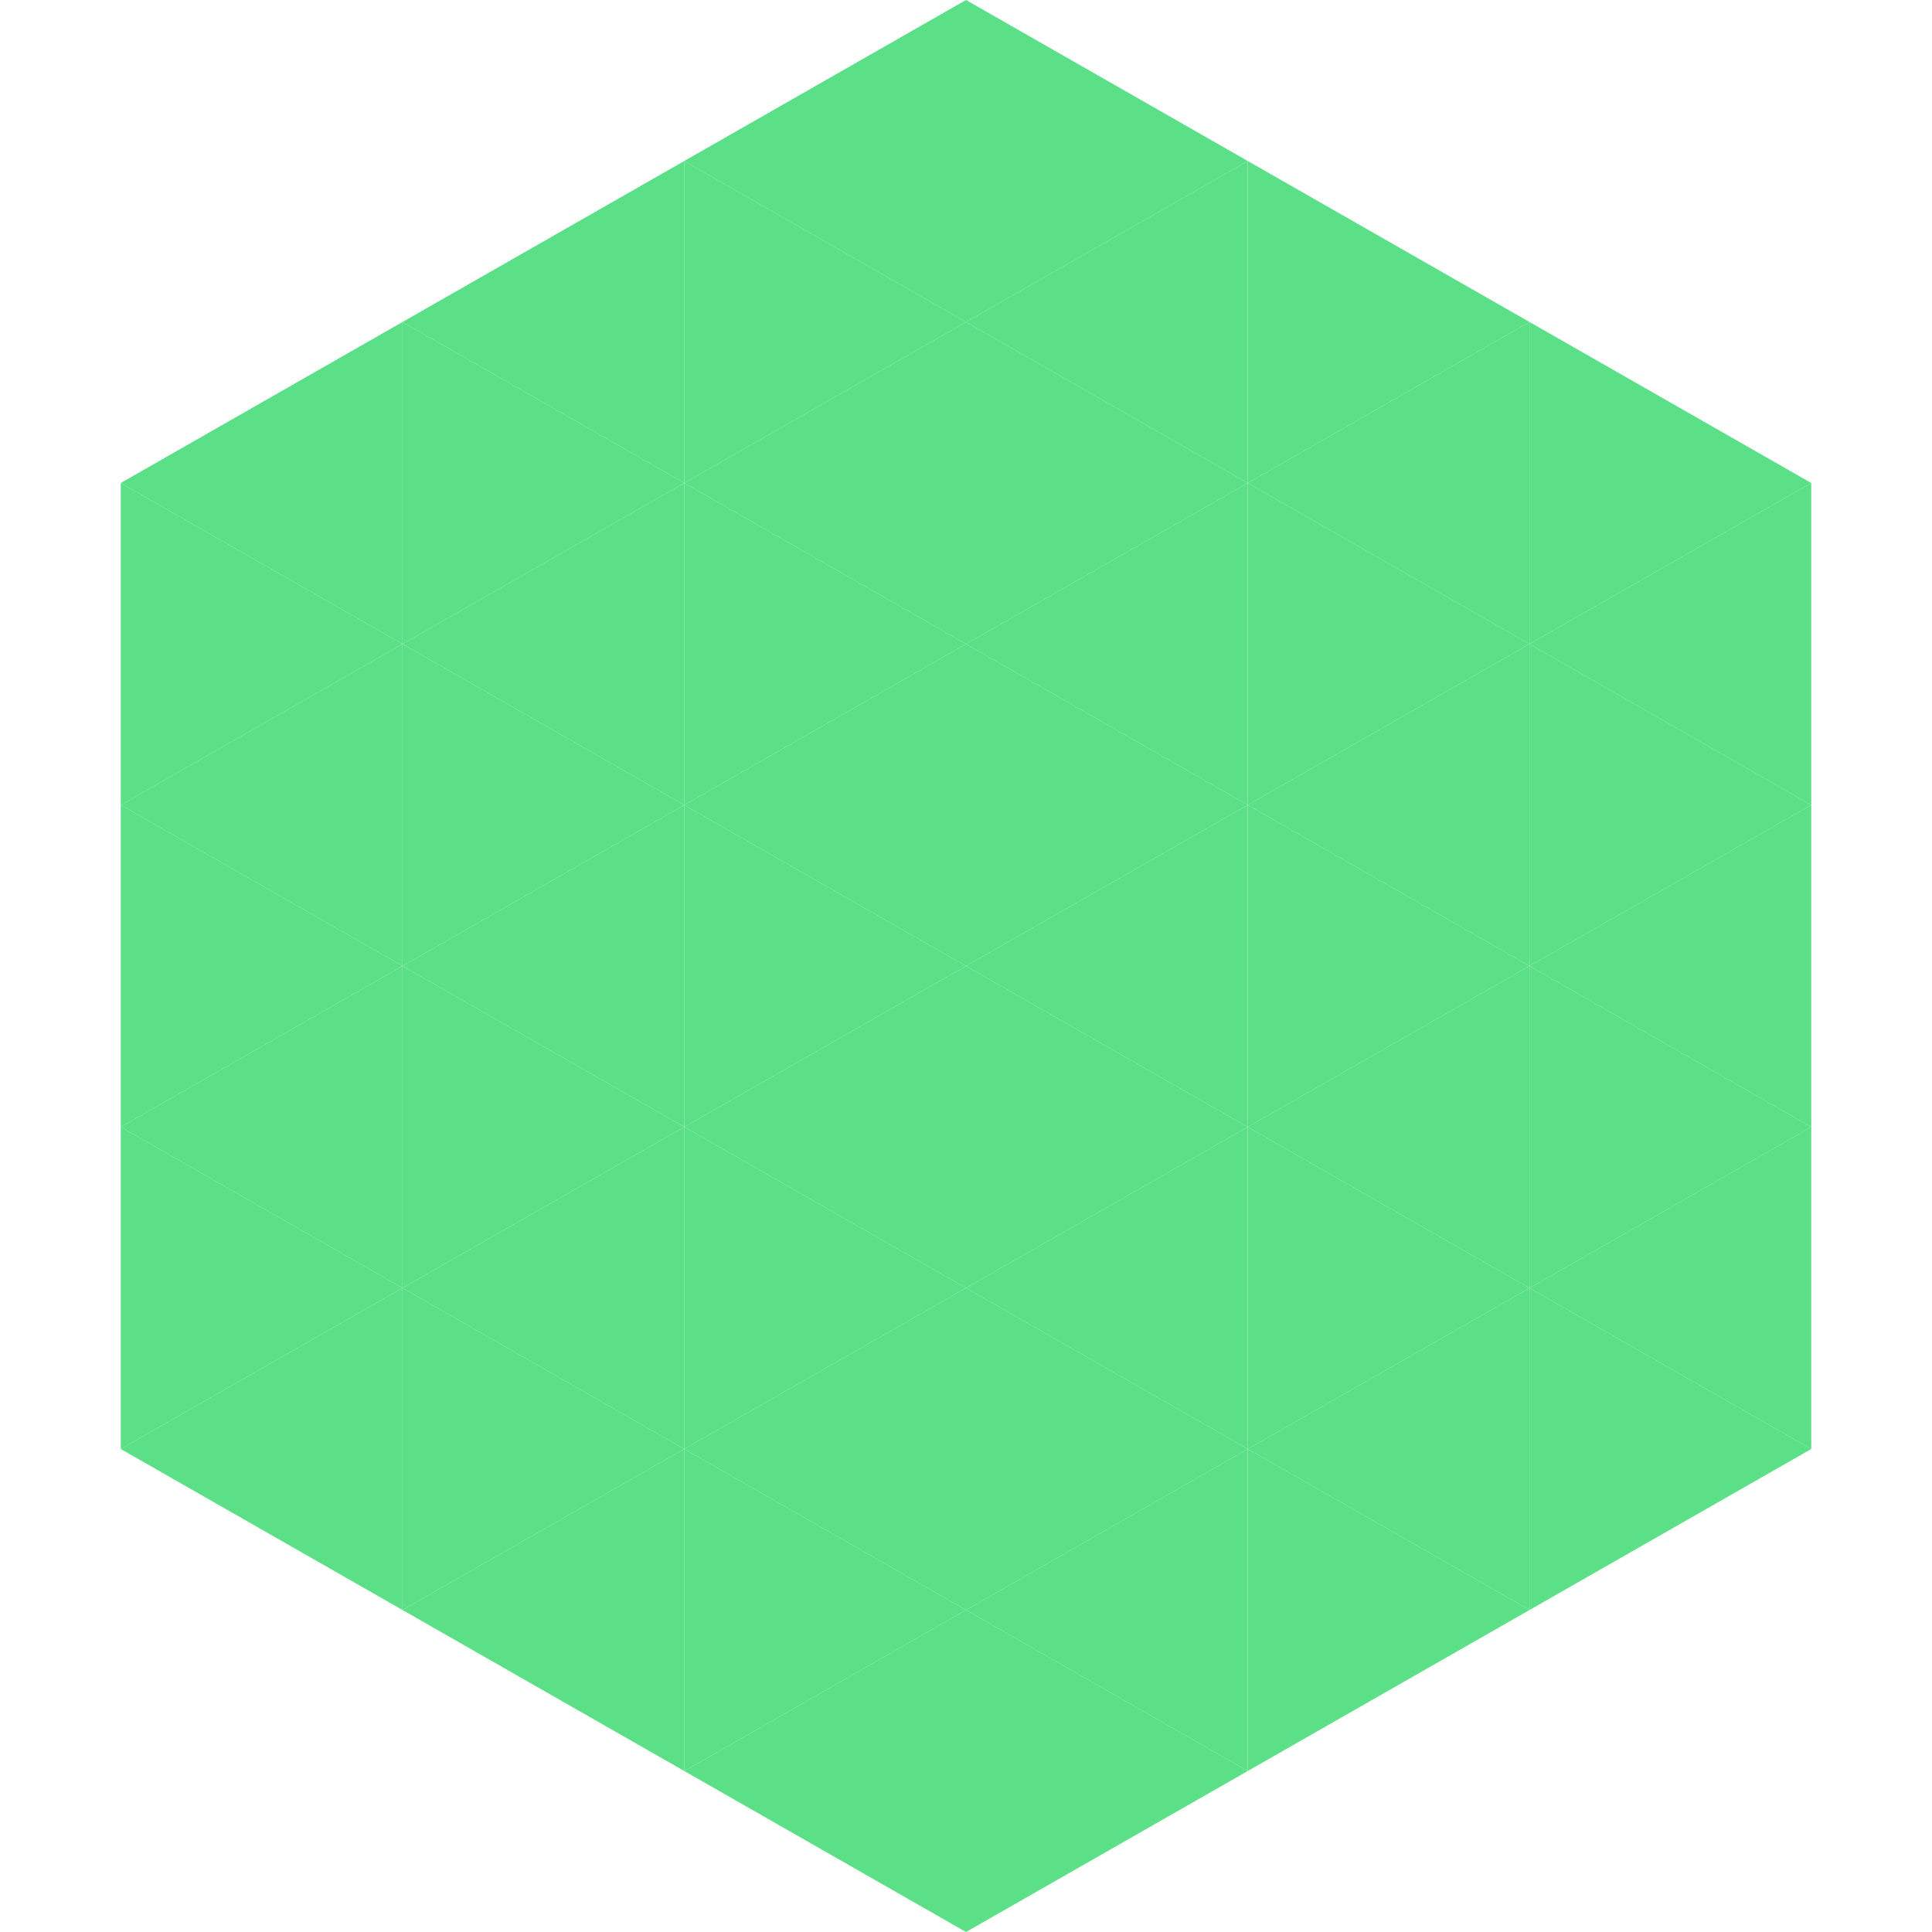
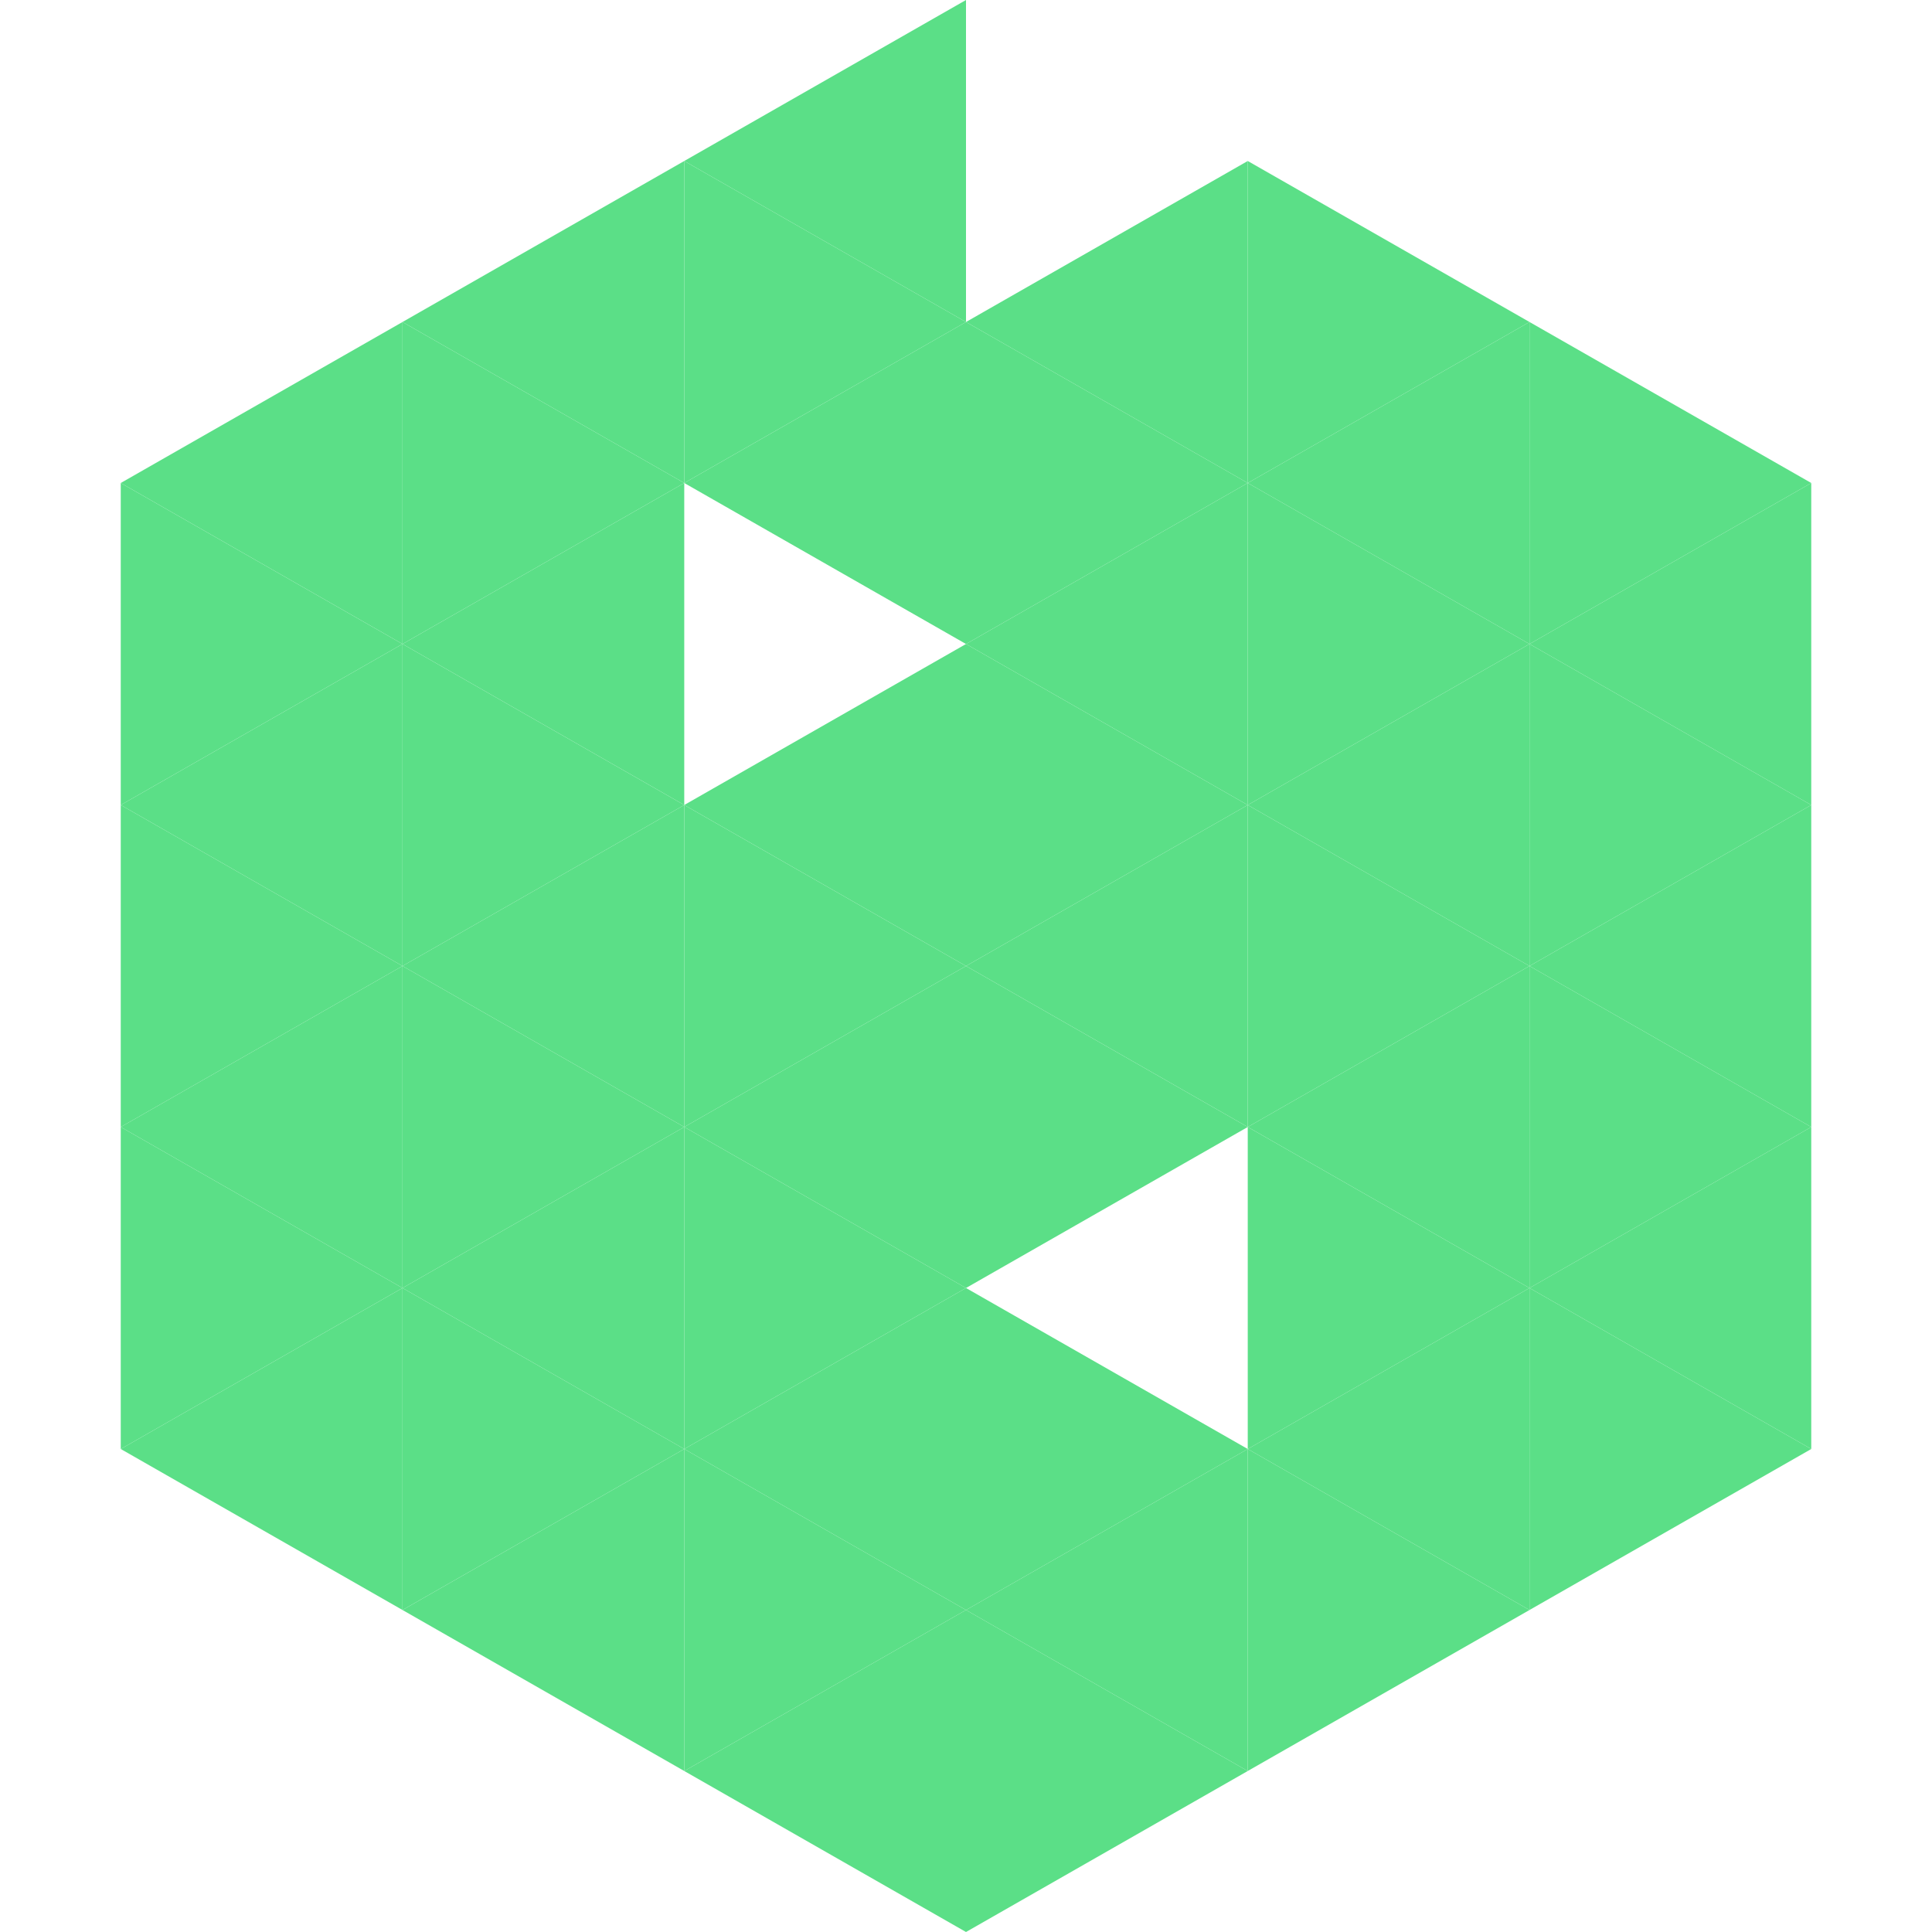
<svg xmlns="http://www.w3.org/2000/svg" width="240" height="240">
  <polygon points="50,40 15,60 50,80" style="fill:rgb(91,223,135)" />
  <polygon points="190,40 225,60 190,80" style="fill:rgb(91,223,135)" />
  <polygon points="15,60 50,80 15,100" style="fill:rgb(91,223,135)" />
  <polygon points="225,60 190,80 225,100" style="fill:rgb(91,223,135)" />
  <polygon points="50,80 15,100 50,120" style="fill:rgb(91,223,135)" />
  <polygon points="190,80 225,100 190,120" style="fill:rgb(91,223,135)" />
  <polygon points="15,100 50,120 15,140" style="fill:rgb(91,223,135)" />
  <polygon points="225,100 190,120 225,140" style="fill:rgb(91,223,135)" />
  <polygon points="50,120 15,140 50,160" style="fill:rgb(91,223,135)" />
  <polygon points="190,120 225,140 190,160" style="fill:rgb(91,223,135)" />
  <polygon points="15,140 50,160 15,180" style="fill:rgb(91,223,135)" />
  <polygon points="225,140 190,160 225,180" style="fill:rgb(91,223,135)" />
  <polygon points="50,160 15,180 50,200" style="fill:rgb(91,223,135)" />
  <polygon points="190,160 225,180 190,200" style="fill:rgb(91,223,135)" />
  <polygon points="15,180 50,200 15,220" style="fill:rgb(255,255,255); fill-opacity:0" />
  <polygon points="225,180 190,200 225,220" style="fill:rgb(255,255,255); fill-opacity:0" />
  <polygon points="50,0 85,20 50,40" style="fill:rgb(255,255,255); fill-opacity:0" />
  <polygon points="190,0 155,20 190,40" style="fill:rgb(255,255,255); fill-opacity:0" />
  <polygon points="85,20 50,40 85,60" style="fill:rgb(91,223,135)" />
  <polygon points="155,20 190,40 155,60" style="fill:rgb(91,223,135)" />
  <polygon points="50,40 85,60 50,80" style="fill:rgb(91,223,135)" />
  <polygon points="190,40 155,60 190,80" style="fill:rgb(91,223,135)" />
  <polygon points="85,60 50,80 85,100" style="fill:rgb(91,223,135)" />
  <polygon points="155,60 190,80 155,100" style="fill:rgb(91,223,135)" />
  <polygon points="50,80 85,100 50,120" style="fill:rgb(91,223,135)" />
  <polygon points="190,80 155,100 190,120" style="fill:rgb(91,223,135)" />
  <polygon points="85,100 50,120 85,140" style="fill:rgb(91,223,135)" />
  <polygon points="155,100 190,120 155,140" style="fill:rgb(91,223,135)" />
  <polygon points="50,120 85,140 50,160" style="fill:rgb(91,223,135)" />
  <polygon points="190,120 155,140 190,160" style="fill:rgb(91,223,135)" />
  <polygon points="85,140 50,160 85,180" style="fill:rgb(91,223,135)" />
  <polygon points="155,140 190,160 155,180" style="fill:rgb(91,223,135)" />
  <polygon points="50,160 85,180 50,200" style="fill:rgb(91,223,135)" />
  <polygon points="190,160 155,180 190,200" style="fill:rgb(91,223,135)" />
  <polygon points="85,180 50,200 85,220" style="fill:rgb(91,223,135)" />
  <polygon points="155,180 190,200 155,220" style="fill:rgb(91,223,135)" />
  <polygon points="120,0 85,20 120,40" style="fill:rgb(91,223,135)" />
-   <polygon points="120,0 155,20 120,40" style="fill:rgb(91,223,135)" />
  <polygon points="85,20 120,40 85,60" style="fill:rgb(91,223,135)" />
  <polygon points="155,20 120,40 155,60" style="fill:rgb(91,223,135)" />
  <polygon points="120,40 85,60 120,80" style="fill:rgb(91,223,135)" />
  <polygon points="120,40 155,60 120,80" style="fill:rgb(91,223,135)" />
-   <polygon points="85,60 120,80 85,100" style="fill:rgb(91,223,135)" />
  <polygon points="155,60 120,80 155,100" style="fill:rgb(91,223,135)" />
  <polygon points="120,80 85,100 120,120" style="fill:rgb(91,223,135)" />
  <polygon points="120,80 155,100 120,120" style="fill:rgb(91,223,135)" />
  <polygon points="85,100 120,120 85,140" style="fill:rgb(91,223,135)" />
  <polygon points="155,100 120,120 155,140" style="fill:rgb(91,223,135)" />
  <polygon points="120,120 85,140 120,160" style="fill:rgb(91,223,135)" />
  <polygon points="120,120 155,140 120,160" style="fill:rgb(91,223,135)" />
  <polygon points="85,140 120,160 85,180" style="fill:rgb(91,223,135)" />
-   <polygon points="155,140 120,160 155,180" style="fill:rgb(91,223,135)" />
  <polygon points="120,160 85,180 120,200" style="fill:rgb(91,223,135)" />
  <polygon points="120,160 155,180 120,200" style="fill:rgb(91,223,135)" />
  <polygon points="85,180 120,200 85,220" style="fill:rgb(91,223,135)" />
  <polygon points="155,180 120,200 155,220" style="fill:rgb(91,223,135)" />
  <polygon points="120,200 85,220 120,240" style="fill:rgb(91,223,135)" />
  <polygon points="120,200 155,220 120,240" style="fill:rgb(91,223,135)" />
  <polygon points="85,220 120,240 85,260" style="fill:rgb(255,255,255); fill-opacity:0" />
  <polygon points="155,220 120,240 155,260" style="fill:rgb(255,255,255); fill-opacity:0" />
</svg>